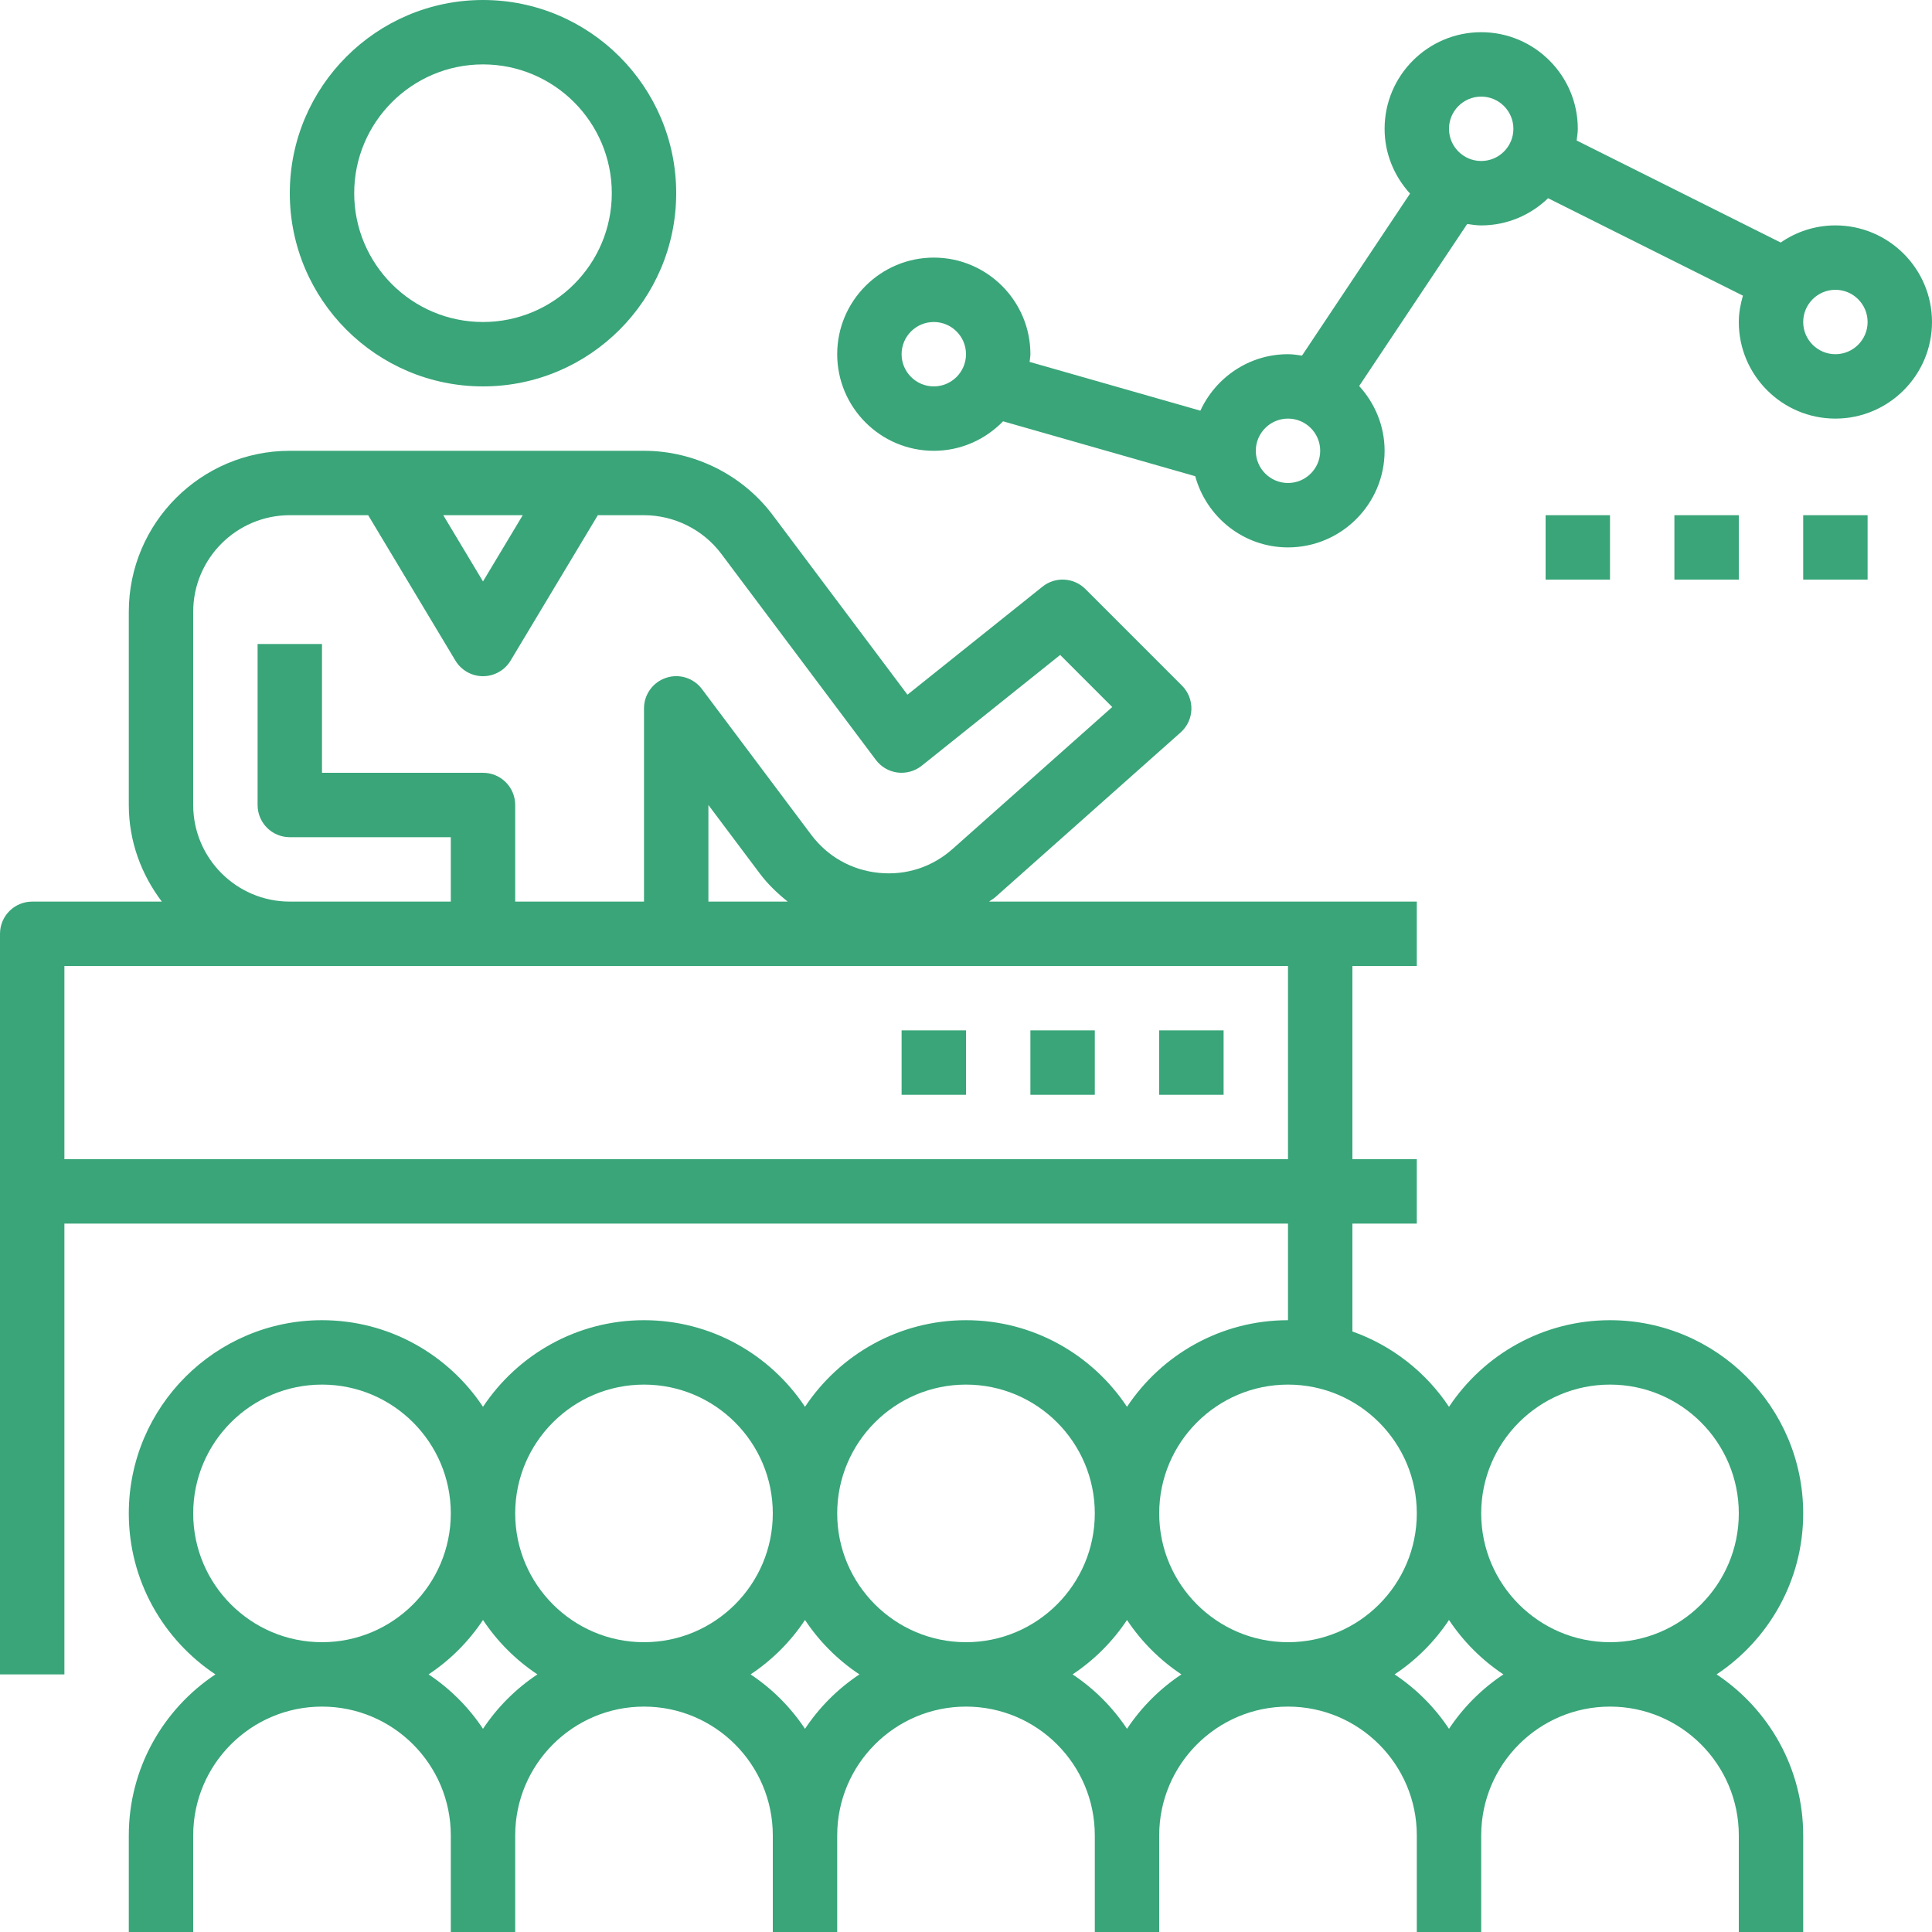
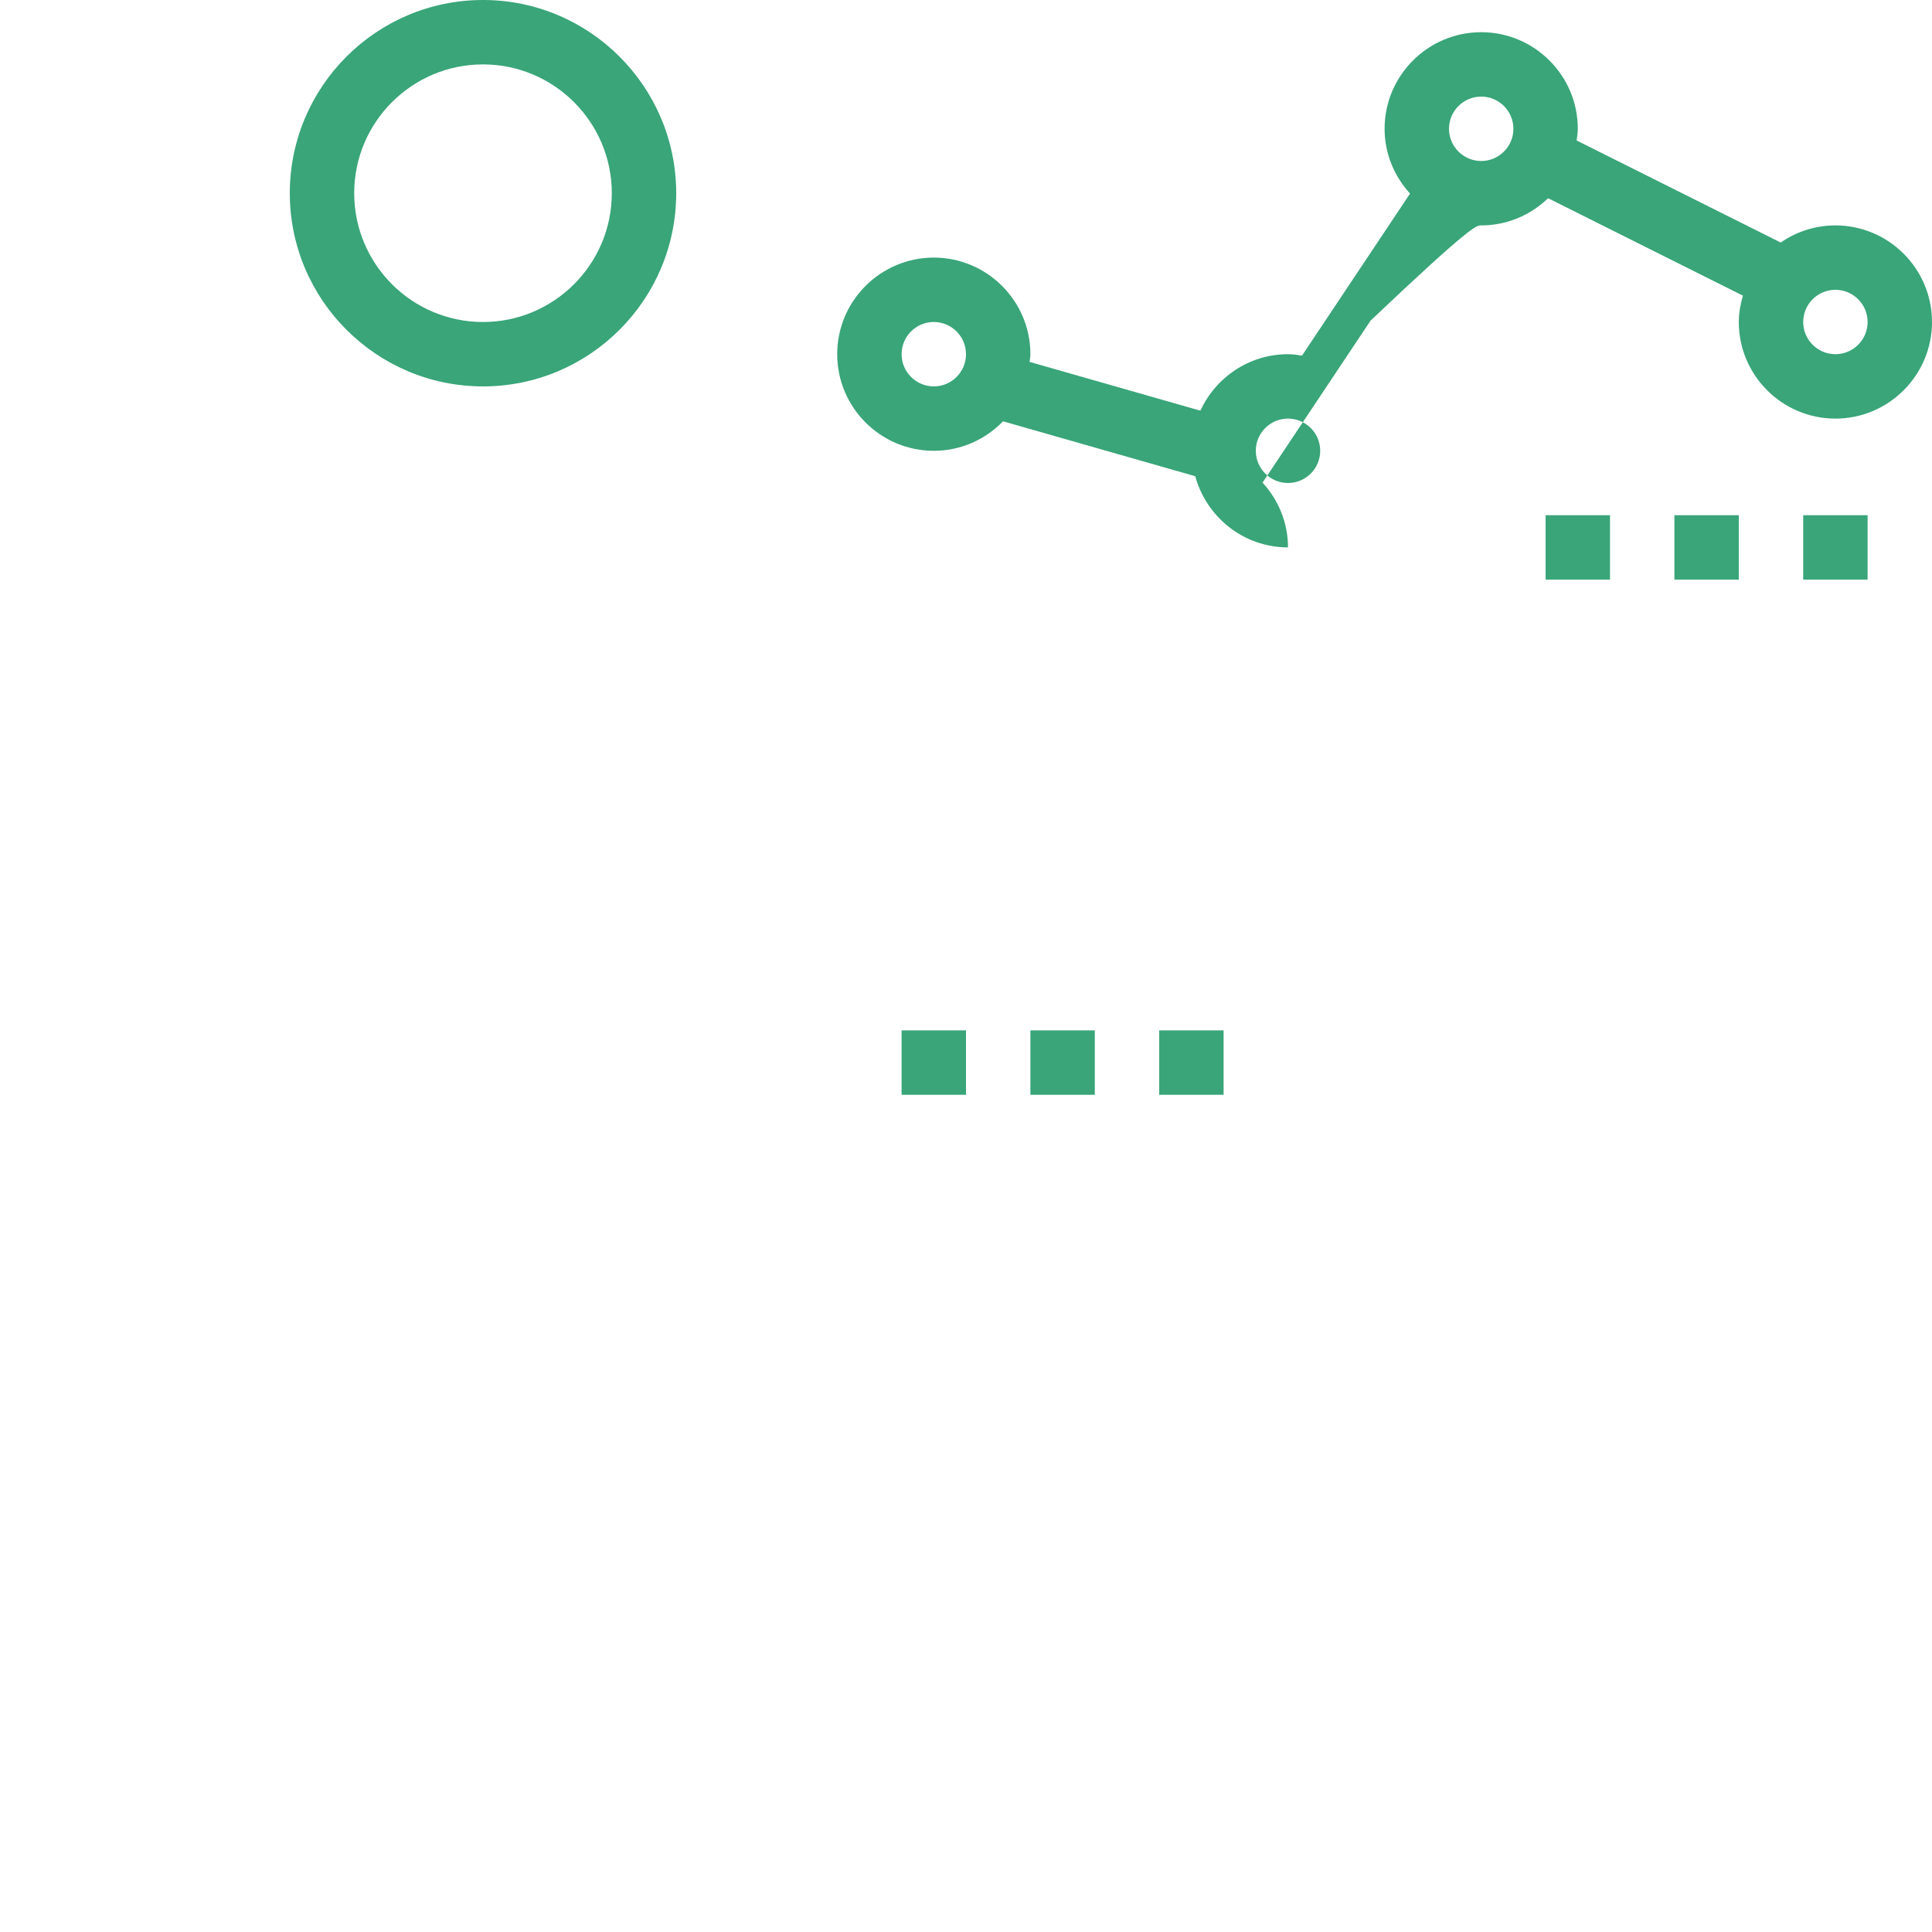
<svg xmlns="http://www.w3.org/2000/svg" version="1.1" id="Layer_1" x="0px" y="0px" viewBox="0 0 480 480" style="enable-background:new 0 0 480 480;" xml:space="preserve" width="512px" height="512px">
  <g>
    <g>
-       <path d="M426.48,416c12.952-8.608,21.52-23.312,21.52-40c0-26.472-21.528-48-48-48c-16.688,0-31.392,8.568-40,21.52    c-5.712-8.592-14.12-15.216-24-18.72V304h16v-16h-16v-48h16v-16h-24h-24h-58.256c0.504-0.408,1.08-0.696,1.568-1.128    l46.008-40.896c1.648-1.464,2.616-3.536,2.68-5.744c0.064-2.2-0.784-4.336-2.336-5.888l-24-24c-2.88-2.88-7.48-3.144-10.656-0.592    l-33.552,26.84L192,127.992C184.488,117.976,172.52,112,160,112H72c-22.056,0-40,17.944-40,40v48c0,9.04,3.128,17.296,8.208,24H8    c-4.416,0-8,3.576-8,8v184h16V304h304v24c-16.688,0-31.392,8.568-40,21.52c-8.608-12.96-23.312-21.52-40-21.52    s-31.392,8.568-40,21.52c-8.608-12.96-23.312-21.52-40-21.52s-31.392,8.568-40,21.52C111.392,336.56,96.688,328,80,328    c-26.472,0-48,21.528-48,48c0,16.688,8.568,31.392,21.52,40C40.568,424.608,32,439.312,32,456v24h16v-24c0-17.648,14.352-32,32-32    s32,14.352,32,32v24h16v-24c0-17.648,14.352-32,32-32s32,14.352,32,32v24h16v-24c0-17.648,14.352-32,32-32s32,14.352,32,32v24h16    v-24c0-17.648,14.352-32,32-32s32,14.352,32,32v24h16v-24c0-17.648,14.352-32,32-32s32,14.352,32,32v24h16v-24    C448,439.312,439.432,424.608,426.48,416z M129.872,128L120,144.456L110.128,128H129.872z M48,152c0-13.232,10.768-24,24-24    h19.472l21.672,36.12c1.44,2.4,4.048,3.88,6.856,3.88s5.416-1.48,6.856-3.88L148.528,128H160c7.512,0,14.696,3.584,19.2,9.592    l38.4,51.2c1.296,1.736,3.24,2.864,5.392,3.144c2.152,0.256,4.312-0.336,6-1.688L263.4,162.72l12.936,12.936l-39.664,35.264    c-5.072,4.504-11.56,6.624-18.344,5.936c-6.76-0.68-12.72-4.048-16.8-9.48L174.4,171.2c-2.064-2.76-5.656-3.896-8.928-2.792    C162.2,169.504,160,172.552,160,176v48h-32v-24c0-4.424-3.584-8-8-8H80v-32H64v40c0,4.424,3.584,8,8,8h40v16H72    c-13.232,0-24-10.768-24-24V152z M195.704,224H176v-24l12.736,16.976C190.736,219.656,193.136,221.936,195.704,224z M16,288v-48    h56h48h184h16v48H16z M80,408c-17.648,0-32-14.352-32-32s14.352-32,32-32s32,14.352,32,32S97.648,408,80,408z M120,429.52    c-3.56-5.36-8.16-9.96-13.52-13.52c5.36-3.56,9.96-8.16,13.52-13.52c3.56,5.36,8.16,9.96,13.52,13.52    C128.16,419.56,123.56,424.16,120,429.52z M160,408c-17.648,0-32-14.352-32-32s14.352-32,32-32s32,14.352,32,32    S177.648,408,160,408z M200,429.52c-3.56-5.36-8.16-9.96-13.52-13.52c5.36-3.56,9.96-8.16,13.52-13.52    c3.56,5.36,8.16,9.96,13.52,13.52C208.16,419.56,203.56,424.16,200,429.52z M240,408c-17.648,0-32-14.352-32-32s14.352-32,32-32    s32,14.352,32,32S257.648,408,240,408z M280,429.52c-3.56-5.36-8.16-9.96-13.52-13.52c5.36-3.56,9.96-8.16,13.52-13.52    c3.56,5.36,8.16,9.96,13.52,13.52C288.16,419.56,283.56,424.16,280,429.52z M320,408c-17.648,0-32-14.352-32-32s14.352-32,32-32    s32,14.352,32,32S337.648,408,320,408z M360,429.52c-3.56-5.36-8.16-9.96-13.52-13.52c5.36-3.56,9.96-8.16,13.52-13.52    c3.56,5.36,8.16,9.96,13.52,13.52C368.16,419.56,363.56,424.16,360,429.52z M400,408c-17.648,0-32-14.352-32-32s14.352-32,32-32    s32,14.352,32,32S417.648,408,400,408z" fill="#39a579" />
-     </g>
+       </g>
  </g>
  <g>
    <g>
      <rect x="288" y="256" width="16" height="16" fill="#39a579" />
    </g>
  </g>
  <g>
    <g>
      <rect x="256" y="256" width="16" height="16" fill="#39a579" />
    </g>
  </g>
  <g>
    <g>
      <rect x="224" y="256" width="16" height="16" fill="#39a579" />
    </g>
  </g>
  <g>
    <g>
      <path d="M120,0C93.528,0,72,21.528,72,48s21.528,48,48,48s48-21.528,48-48S146.472,0,120,0z M120,80c-17.648,0-32-14.352-32-32    s14.352-32,32-32s32,14.352,32,32S137.648,80,120,80z" fill="#39a579" />
    </g>
  </g>
  <g>
    <g>
-       <path d="M456,56c-5.048,0-9.728,1.584-13.592,4.256l-50.696-25.352C391.824,33.944,392,32.992,392,32c0-13.232-10.768-24-24-24    s-24,10.768-24,24c0,6.216,2.432,11.832,6.32,16.096l-26.84,40.256C322.336,88.184,321.192,88,320,88    c-9.664,0-17.968,5.776-21.768,14.032L255.8,89.912c0.056-0.648,0.2-1.256,0.2-1.912c0-13.232-10.768-24-24-24s-24,10.768-24,24    s10.768,24,24,24c6.752,0,12.84-2.824,17.208-7.328l47.744,13.64C299.736,128.472,308.96,136,320,136c13.232,0,24-10.768,24-24    c0-6.216-2.432-11.832-6.32-16.096l26.84-40.256C365.664,55.816,366.808,56,368,56c6.456,0,12.296-2.592,16.616-6.752    l48.408,24.208C432.424,75.552,432,77.72,432,80c0,13.232,10.768,24,24,24s24-10.768,24-24S469.232,56,456,56z M232,96    c-4.408,0-8-3.584-8-8s3.592-8,8-8s8,3.584,8,8S236.408,96,232,96z M320,120c-4.408,0-8-3.584-8-8s3.592-8,8-8    c4.408,0,8,3.584,8,8S324.408,120,320,120z M368,40c-4.408,0-8-3.584-8-8s3.592-8,8-8c4.408,0,8,3.584,8,8S372.408,40,368,40z     M456,88c-4.408,0-8-3.584-8-8s3.592-8,8-8c4.408,0,8,3.584,8,8S460.408,88,456,88z" fill="#39a579" />
+       <path d="M456,56c-5.048,0-9.728,1.584-13.592,4.256l-50.696-25.352C391.824,33.944,392,32.992,392,32c0-13.232-10.768-24-24-24    s-24,10.768-24,24c0,6.216,2.432,11.832,6.32,16.096l-26.84,40.256C322.336,88.184,321.192,88,320,88    c-9.664,0-17.968,5.776-21.768,14.032L255.8,89.912c0.056-0.648,0.2-1.256,0.2-1.912c0-13.232-10.768-24-24-24s-24,10.768-24,24    s10.768,24,24,24c6.752,0,12.84-2.824,17.208-7.328l47.744,13.64C299.736,128.472,308.96,136,320,136c0-6.216-2.432-11.832-6.32-16.096l26.84-40.256C365.664,55.816,366.808,56,368,56c6.456,0,12.296-2.592,16.616-6.752    l48.408,24.208C432.424,75.552,432,77.72,432,80c0,13.232,10.768,24,24,24s24-10.768,24-24S469.232,56,456,56z M232,96    c-4.408,0-8-3.584-8-8s3.592-8,8-8s8,3.584,8,8S236.408,96,232,96z M320,120c-4.408,0-8-3.584-8-8s3.592-8,8-8    c4.408,0,8,3.584,8,8S324.408,120,320,120z M368,40c-4.408,0-8-3.584-8-8s3.592-8,8-8c4.408,0,8,3.584,8,8S372.408,40,368,40z     M456,88c-4.408,0-8-3.584-8-8s3.592-8,8-8c4.408,0,8,3.584,8,8S460.408,88,456,88z" fill="#39a579" />
    </g>
  </g>
  <g>
    <g>
      <rect x="448" y="128" width="16" height="16" fill="#39a579" />
    </g>
  </g>
  <g>
    <g>
      <rect x="416" y="128" width="16" height="16" fill="#39a579" />
    </g>
  </g>
  <g>
    <g>
      <rect x="384" y="128" width="16" height="16" fill="#39a579" />
    </g>
  </g>
  <g>
</g>
  <g>
</g>
  <g>
</g>
  <g>
</g>
  <g>
</g>
  <g>
</g>
  <g>
</g>
  <g>
</g>
  <g>
</g>
  <g>
</g>
  <g>
</g>
  <g>
</g>
  <g>
</g>
  <g>
</g>
  <g>
</g>
</svg>